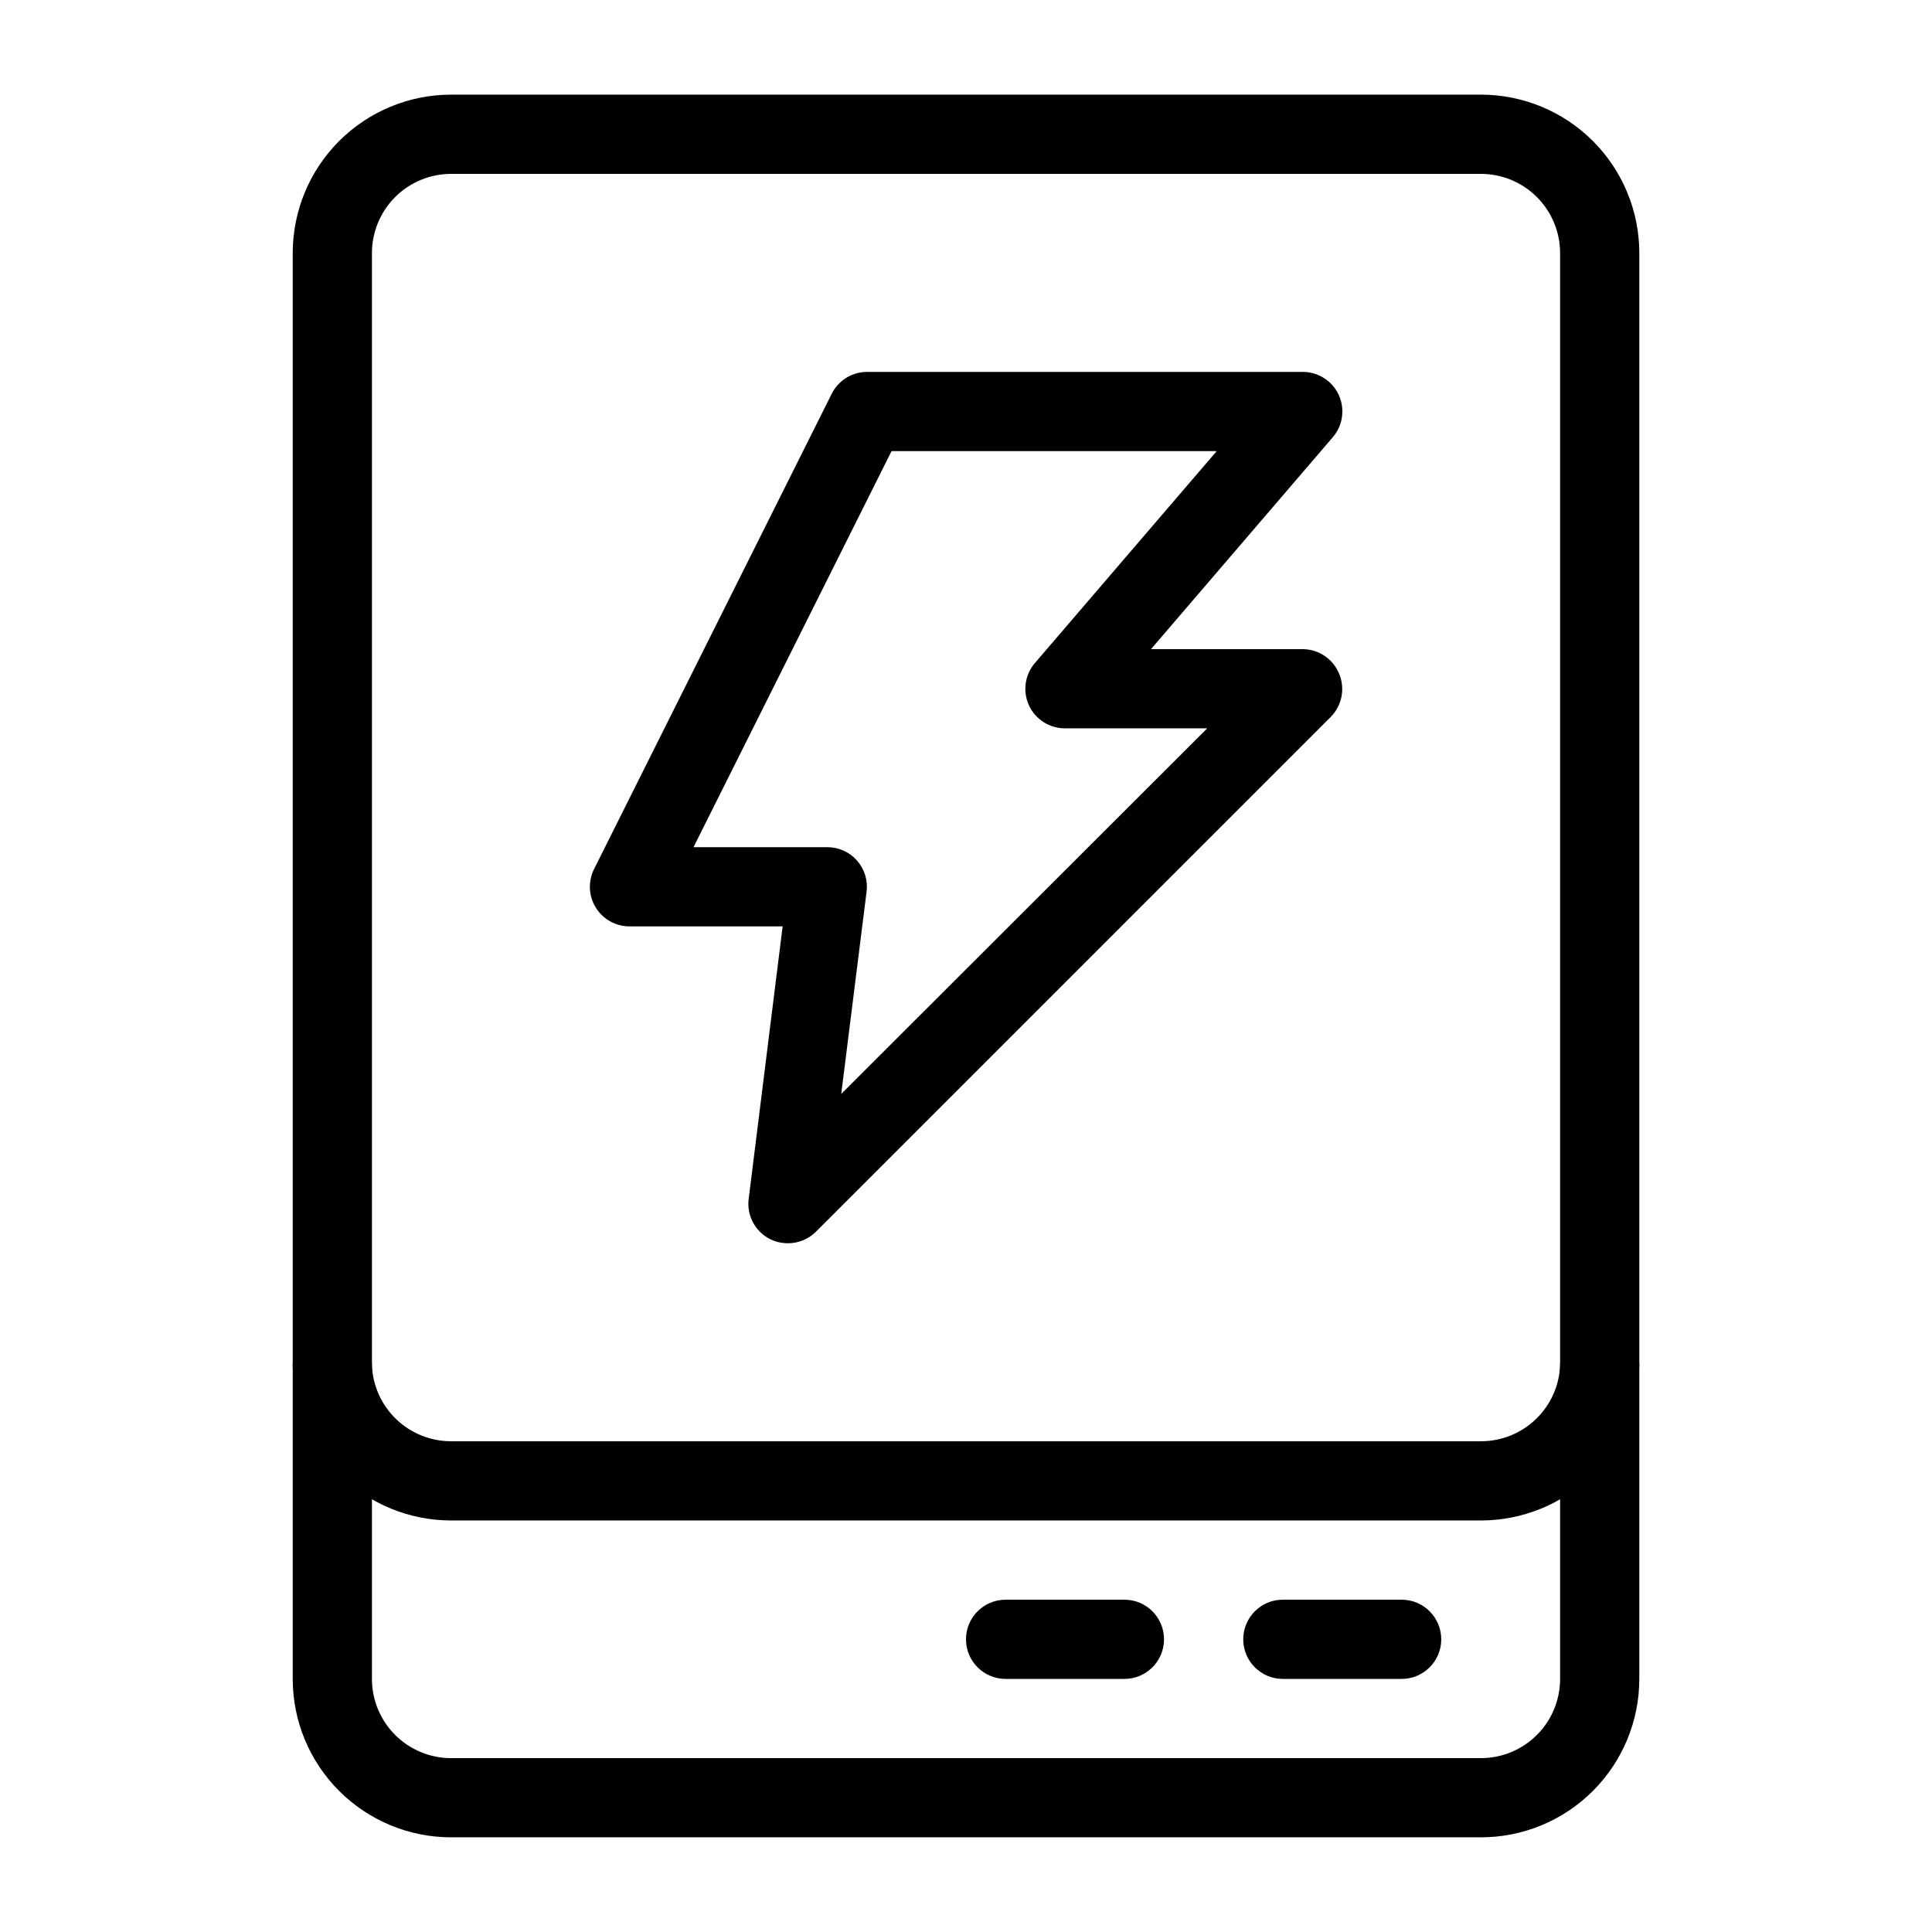
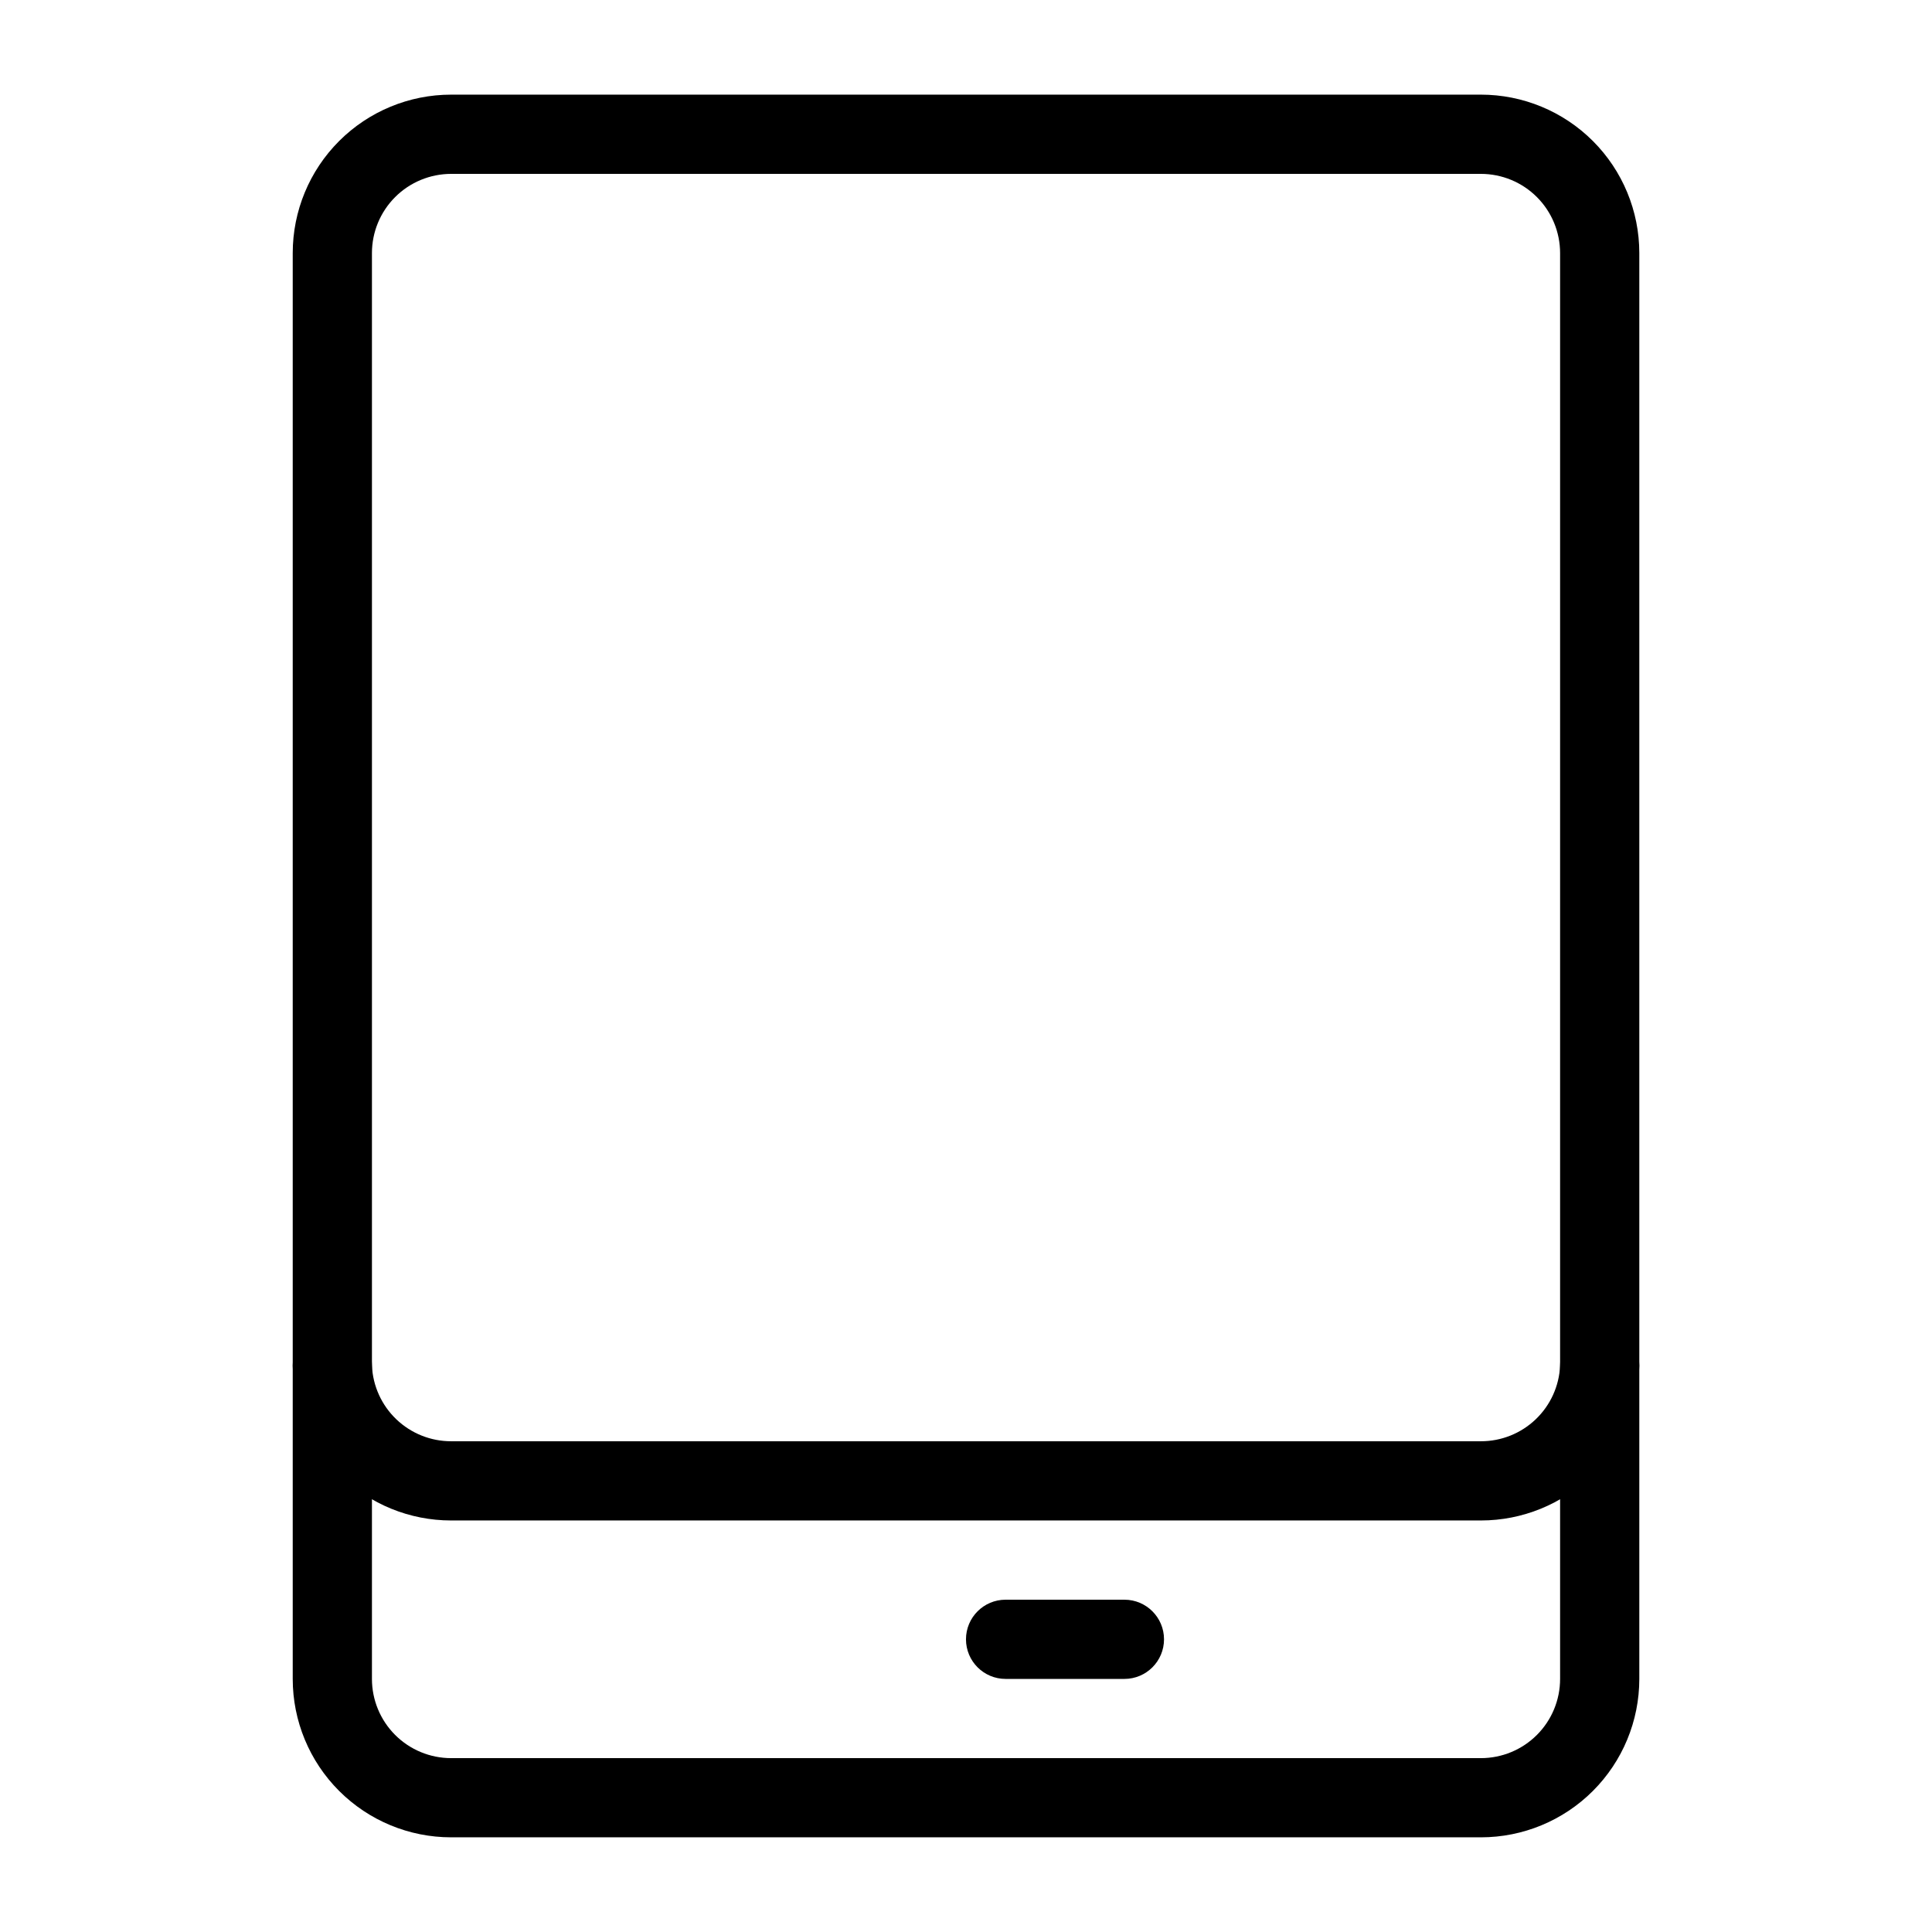
<svg xmlns="http://www.w3.org/2000/svg" fill="#000000" width="800px" height="800px" version="1.1" viewBox="144 144 512 512">
  <g>
    <path d="m536.45 630.91h-272.89c-11.137 0-21.812-4.422-29.688-12.297-7.875-7.871-12.297-18.551-12.297-29.688v-377.86c0-11.137 4.422-21.812 12.297-29.688s18.551-12.297 29.688-12.297h272.89c11.137 0 21.816 4.422 29.688 12.297 7.875 7.875 12.297 18.551 12.297 29.688v377.86c0 11.137-4.422 21.816-12.297 29.688-7.871 7.875-18.551 12.297-29.688 12.297zm-272.89-440.83c-5.566 0-10.906 2.211-14.844 6.148s-6.148 9.277-6.148 14.844v377.86c0 5.57 2.211 10.906 6.148 14.844s9.277 6.148 14.844 6.148h272.89c5.57 0 10.91-2.211 14.844-6.148 3.938-3.938 6.148-9.273 6.148-14.844v-377.86c0-5.566-2.211-10.906-6.148-14.844-3.934-3.938-9.273-6.148-14.844-6.148z" />
    <path d="m536.45 546.94h-272.89c-10.973 0.004-21.512-4.289-29.359-11.961-7.848-7.668-12.379-18.105-12.625-29.078 0-5.797 4.699-10.496 10.496-10.496s10.496 4.699 10.496 10.496c0.242 5.402 2.562 10.504 6.473 14.238s9.109 5.816 14.52 5.809h272.89c5.41 0.008 10.609-2.074 14.52-5.809 3.914-3.734 6.231-8.836 6.473-14.238 0-5.797 4.699-10.496 10.496-10.496s10.496 4.699 10.496 10.496c-0.246 10.973-4.777 21.41-12.625 29.078-7.848 7.672-18.383 11.965-29.359 11.961z" />
    <path d="m441.98 588.93h-31.488c-5.797 0-10.496-4.699-10.496-10.496 0-5.797 4.699-10.496 10.496-10.496h31.488c5.797 0 10.496 4.699 10.496 10.496 0 5.797-4.699 10.496-10.496 10.496z" />
-     <path d="m515.45 588.93h-31.488c-5.793 0-10.492-4.699-10.492-10.496 0-5.797 4.699-10.496 10.492-10.496h31.488c5.797 0 10.496 4.699 10.496 10.496 0 5.797-4.699 10.496-10.496 10.496z" />
-     <path d="m352.77 473.47c-1.598 0.004-3.18-0.355-4.617-1.051-3.93-1.949-6.231-6.137-5.773-10.496l9.027-72.422h-40.621c-3.637-0.012-7.008-1.906-8.914-5.008-1.902-3.098-2.062-6.965-0.426-10.211l62.977-125.95c1.777-3.531 5.387-5.762 9.34-5.773h115.46c4.098-0.012 7.828 2.367 9.551 6.086 1.719 3.731 1.102 8.117-1.574 11.23l-48.176 56.156h40.199c4.238 0.02 8.047 2.586 9.656 6.508 1.645 3.906 0.773 8.422-2.203 11.438l-136.45 136.45c-1.98 1.965-4.664 3.062-7.453 3.047zm-24.98-104.96h35.477c3.016 0.004 5.883 1.301 7.871 3.566 1.969 2.246 2.883 5.227 2.519 8.188l-6.719 53.633 96.984-96.875h-37.68c-4.098 0.008-7.828-2.367-9.551-6.09-1.719-3.727-1.102-8.117 1.574-11.23l48.176-56.152h-86.172z" />
  </g>
</svg>